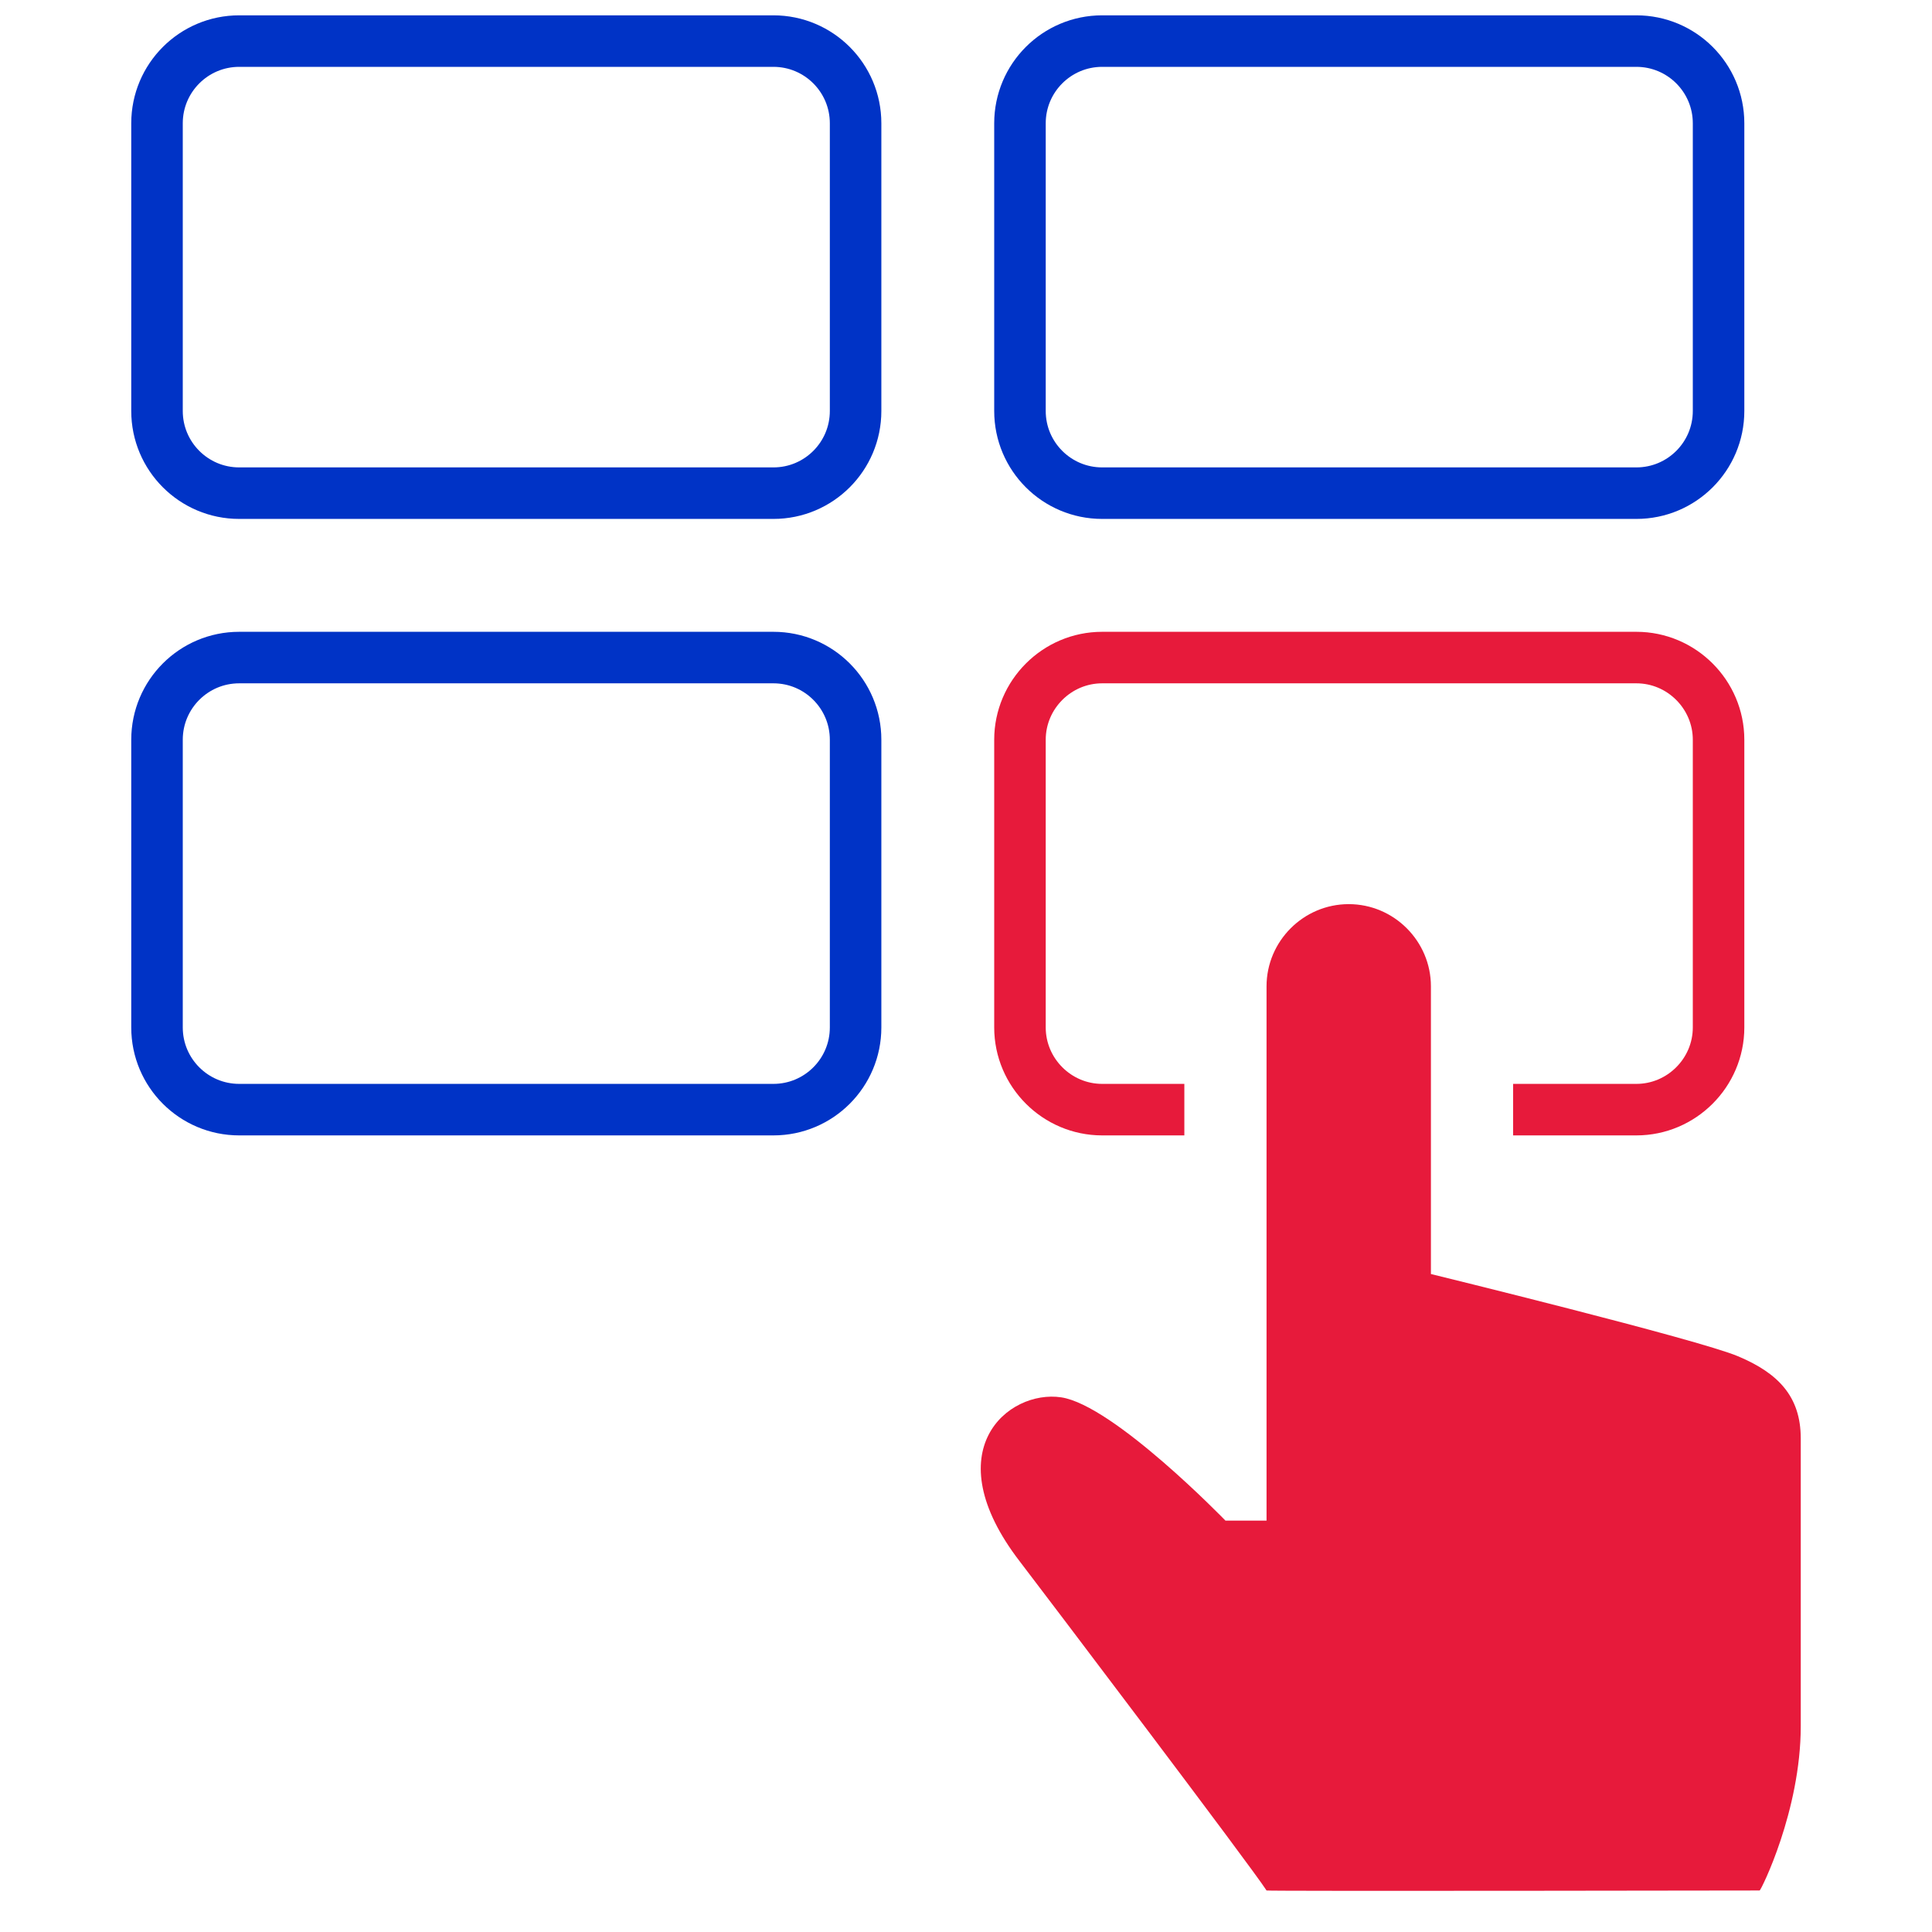
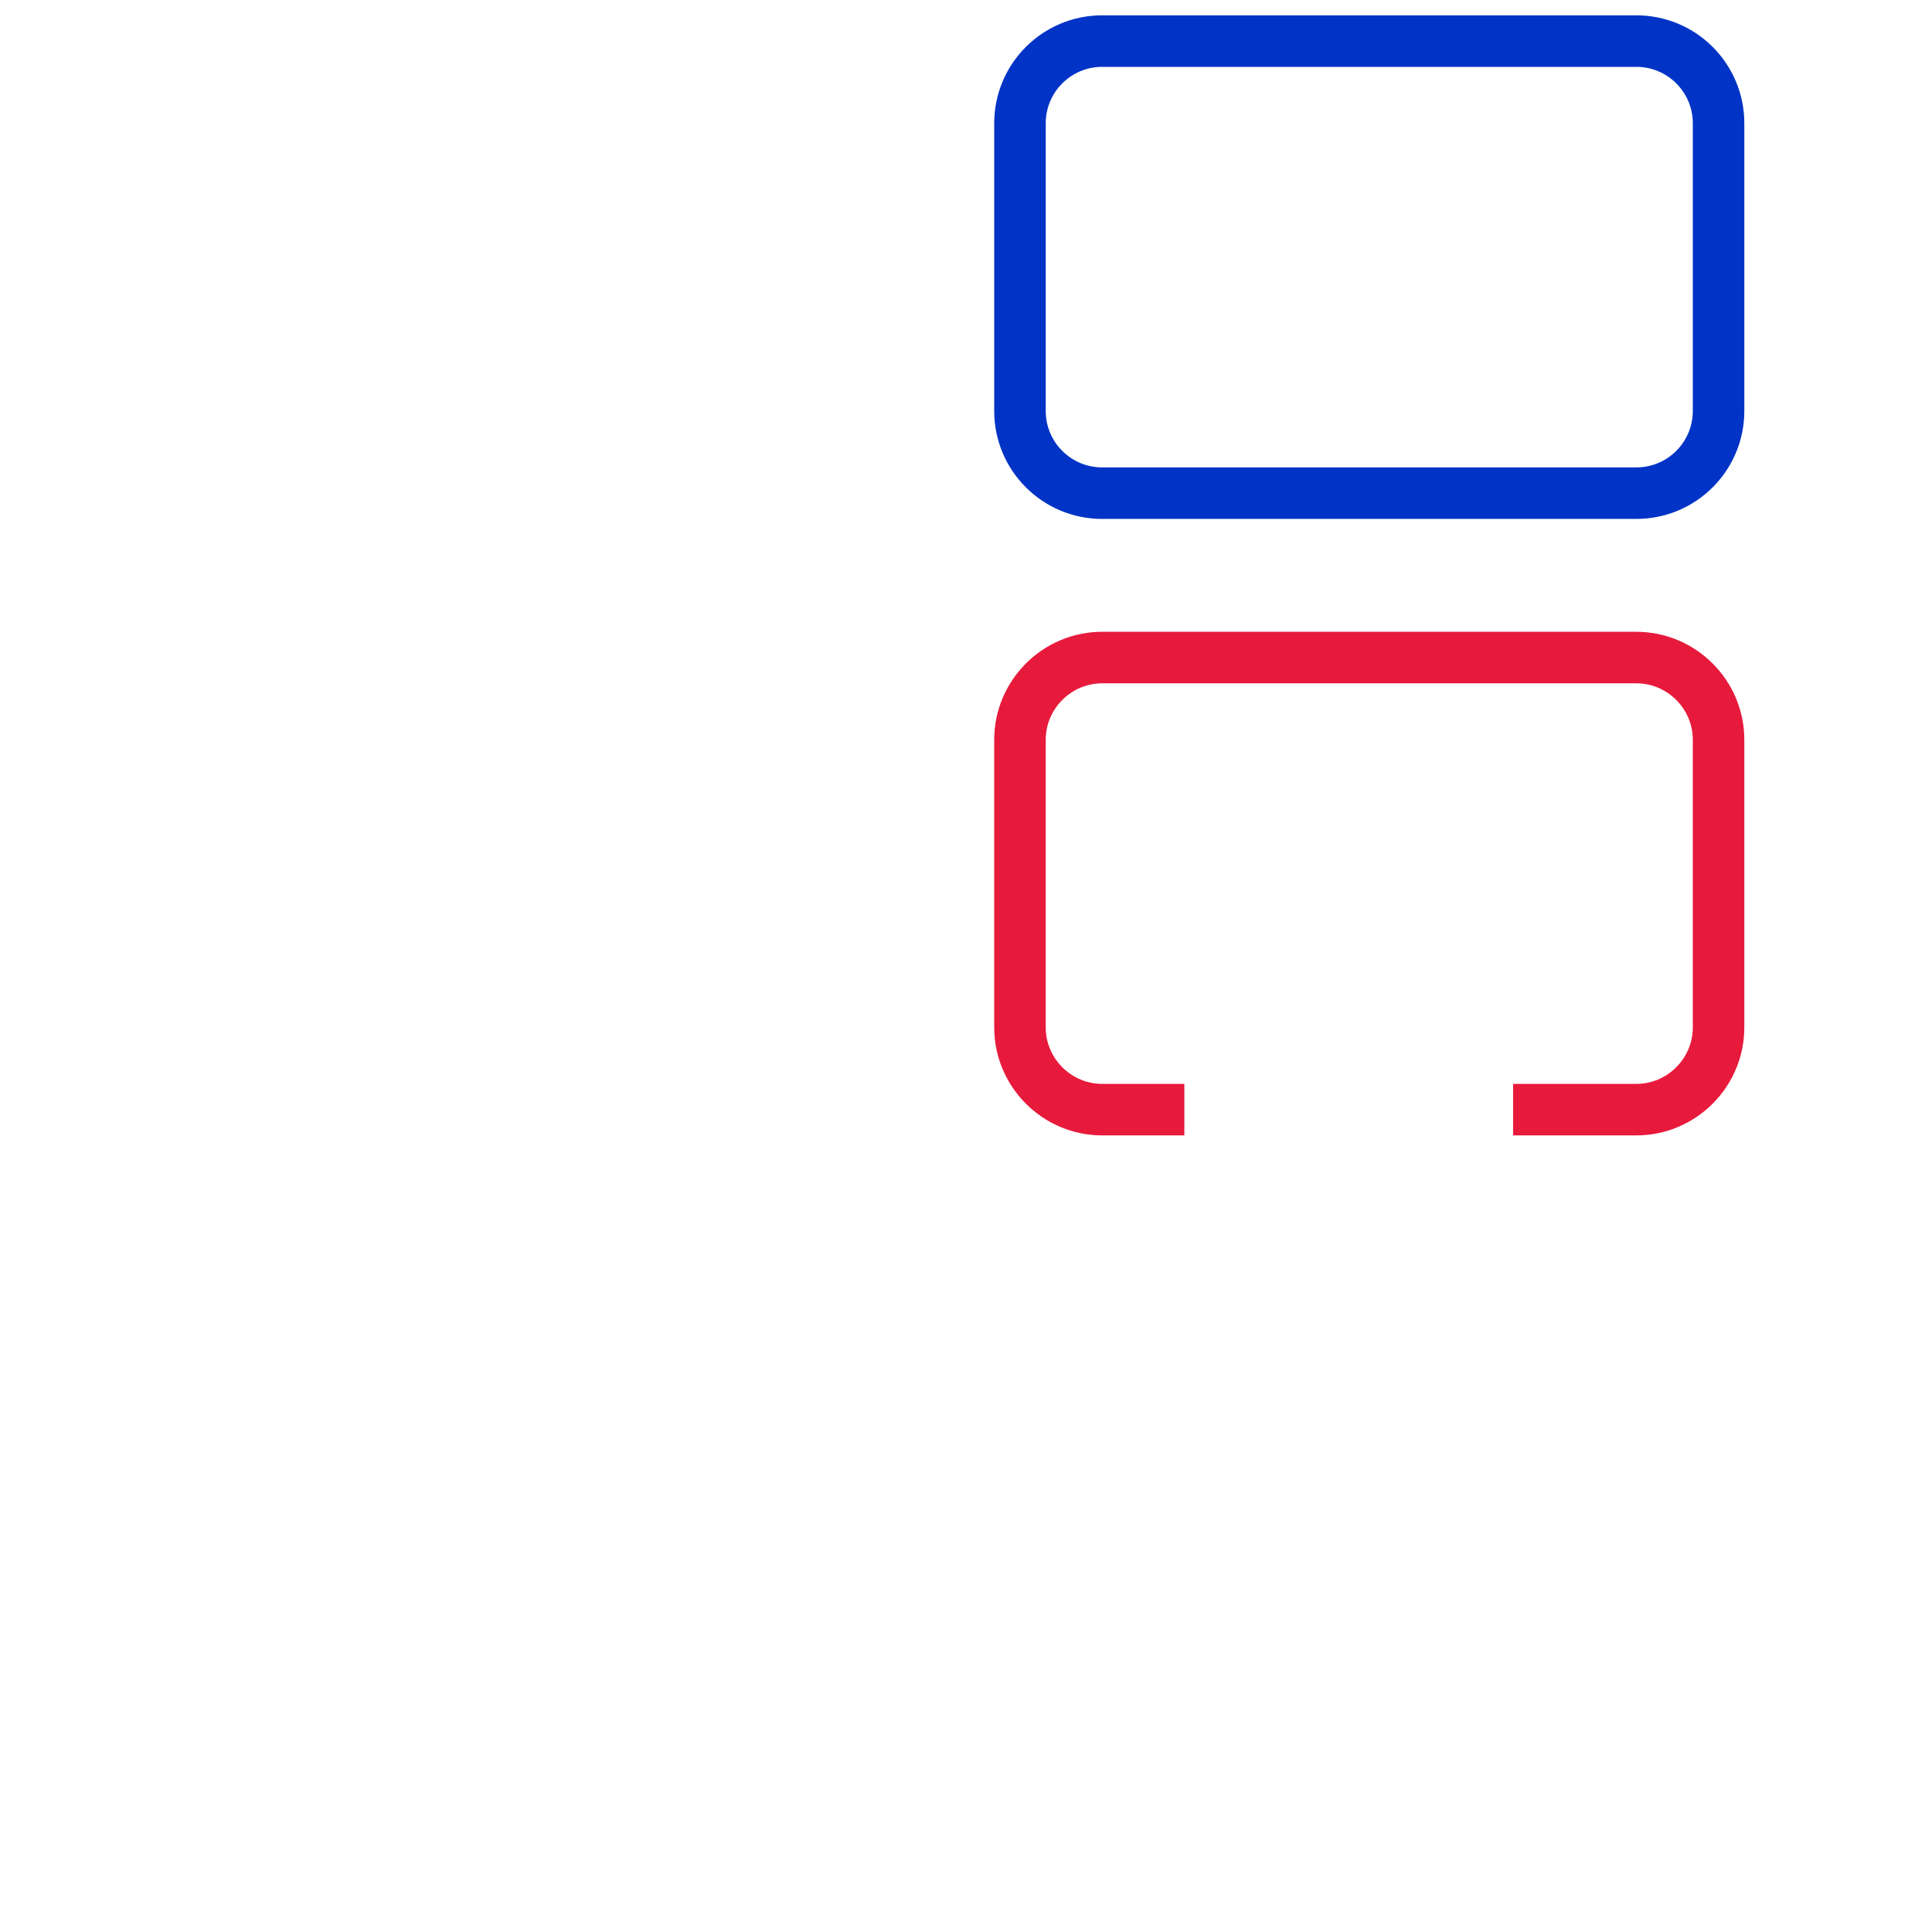
<svg xmlns="http://www.w3.org/2000/svg" width="150" height="150" viewBox="0 0 150 150" fill="none">
-   <path d="M60.048 3.19H18.571C15.047 3.19 12.19 6.048 12.19 9.572V31.908C12.19 35.432 15.047 38.289 18.571 38.289H60.048C63.572 38.289 66.428 35.432 66.428 31.908V9.572C66.428 6.048 63.572 3.19 60.048 3.19Z" stroke="#0033C6" stroke-width="4" stroke-miterlimit="10" />
  <path d="M127.048 3.19H85.571C82.047 3.19 79.19 6.048 79.19 9.572V31.908C79.19 35.432 82.047 38.289 85.571 38.289H127.048C130.572 38.289 133.429 35.432 133.429 31.908V9.572C133.429 6.048 130.572 3.19 127.048 3.19Z" stroke="#0033C6" stroke-width="4" stroke-miterlimit="10" />
-   <path d="M60.048 51.053H18.571C15.047 51.053 12.19 53.91 12.19 57.434V79.77C12.19 83.294 15.047 86.152 18.571 86.152H60.048C63.572 86.152 66.428 83.294 66.428 79.77V57.434C66.428 53.91 63.572 51.053 60.048 51.053Z" stroke="#0033C6" stroke-width="4" stroke-miterlimit="10" />
  <path d="M91.952 86.152H85.571C82.062 86.152 79.19 83.28 79.19 79.77V57.434C79.19 53.925 82.062 51.053 85.571 51.053H127.048C130.557 51.053 133.429 53.925 133.429 57.434V79.77C133.429 83.28 130.557 86.152 127.048 86.152H117.476" stroke="#E71A3B" stroke-width="4" stroke-miterlimit="10" />
-   <path d="M134.928 105.296C131.834 103.988 111.096 98.915 111.096 98.915V76.579C111.096 73.069 108.224 70.197 104.715 70.197C101.205 70.197 98.334 73.069 98.334 76.579V118.059H95.143C95.143 118.059 86.465 109.093 82.381 108.487C78.297 107.881 72.523 112.603 79.191 121.25C80.977 123.58 97.249 145.054 98.334 146.777C98.365 146.841 136.619 146.777 136.619 146.777C136.715 146.777 139.81 140.587 139.81 134.013V111.678C139.81 108.423 138.055 106.604 134.928 105.296Z" fill="#E71A3B" />
</svg>